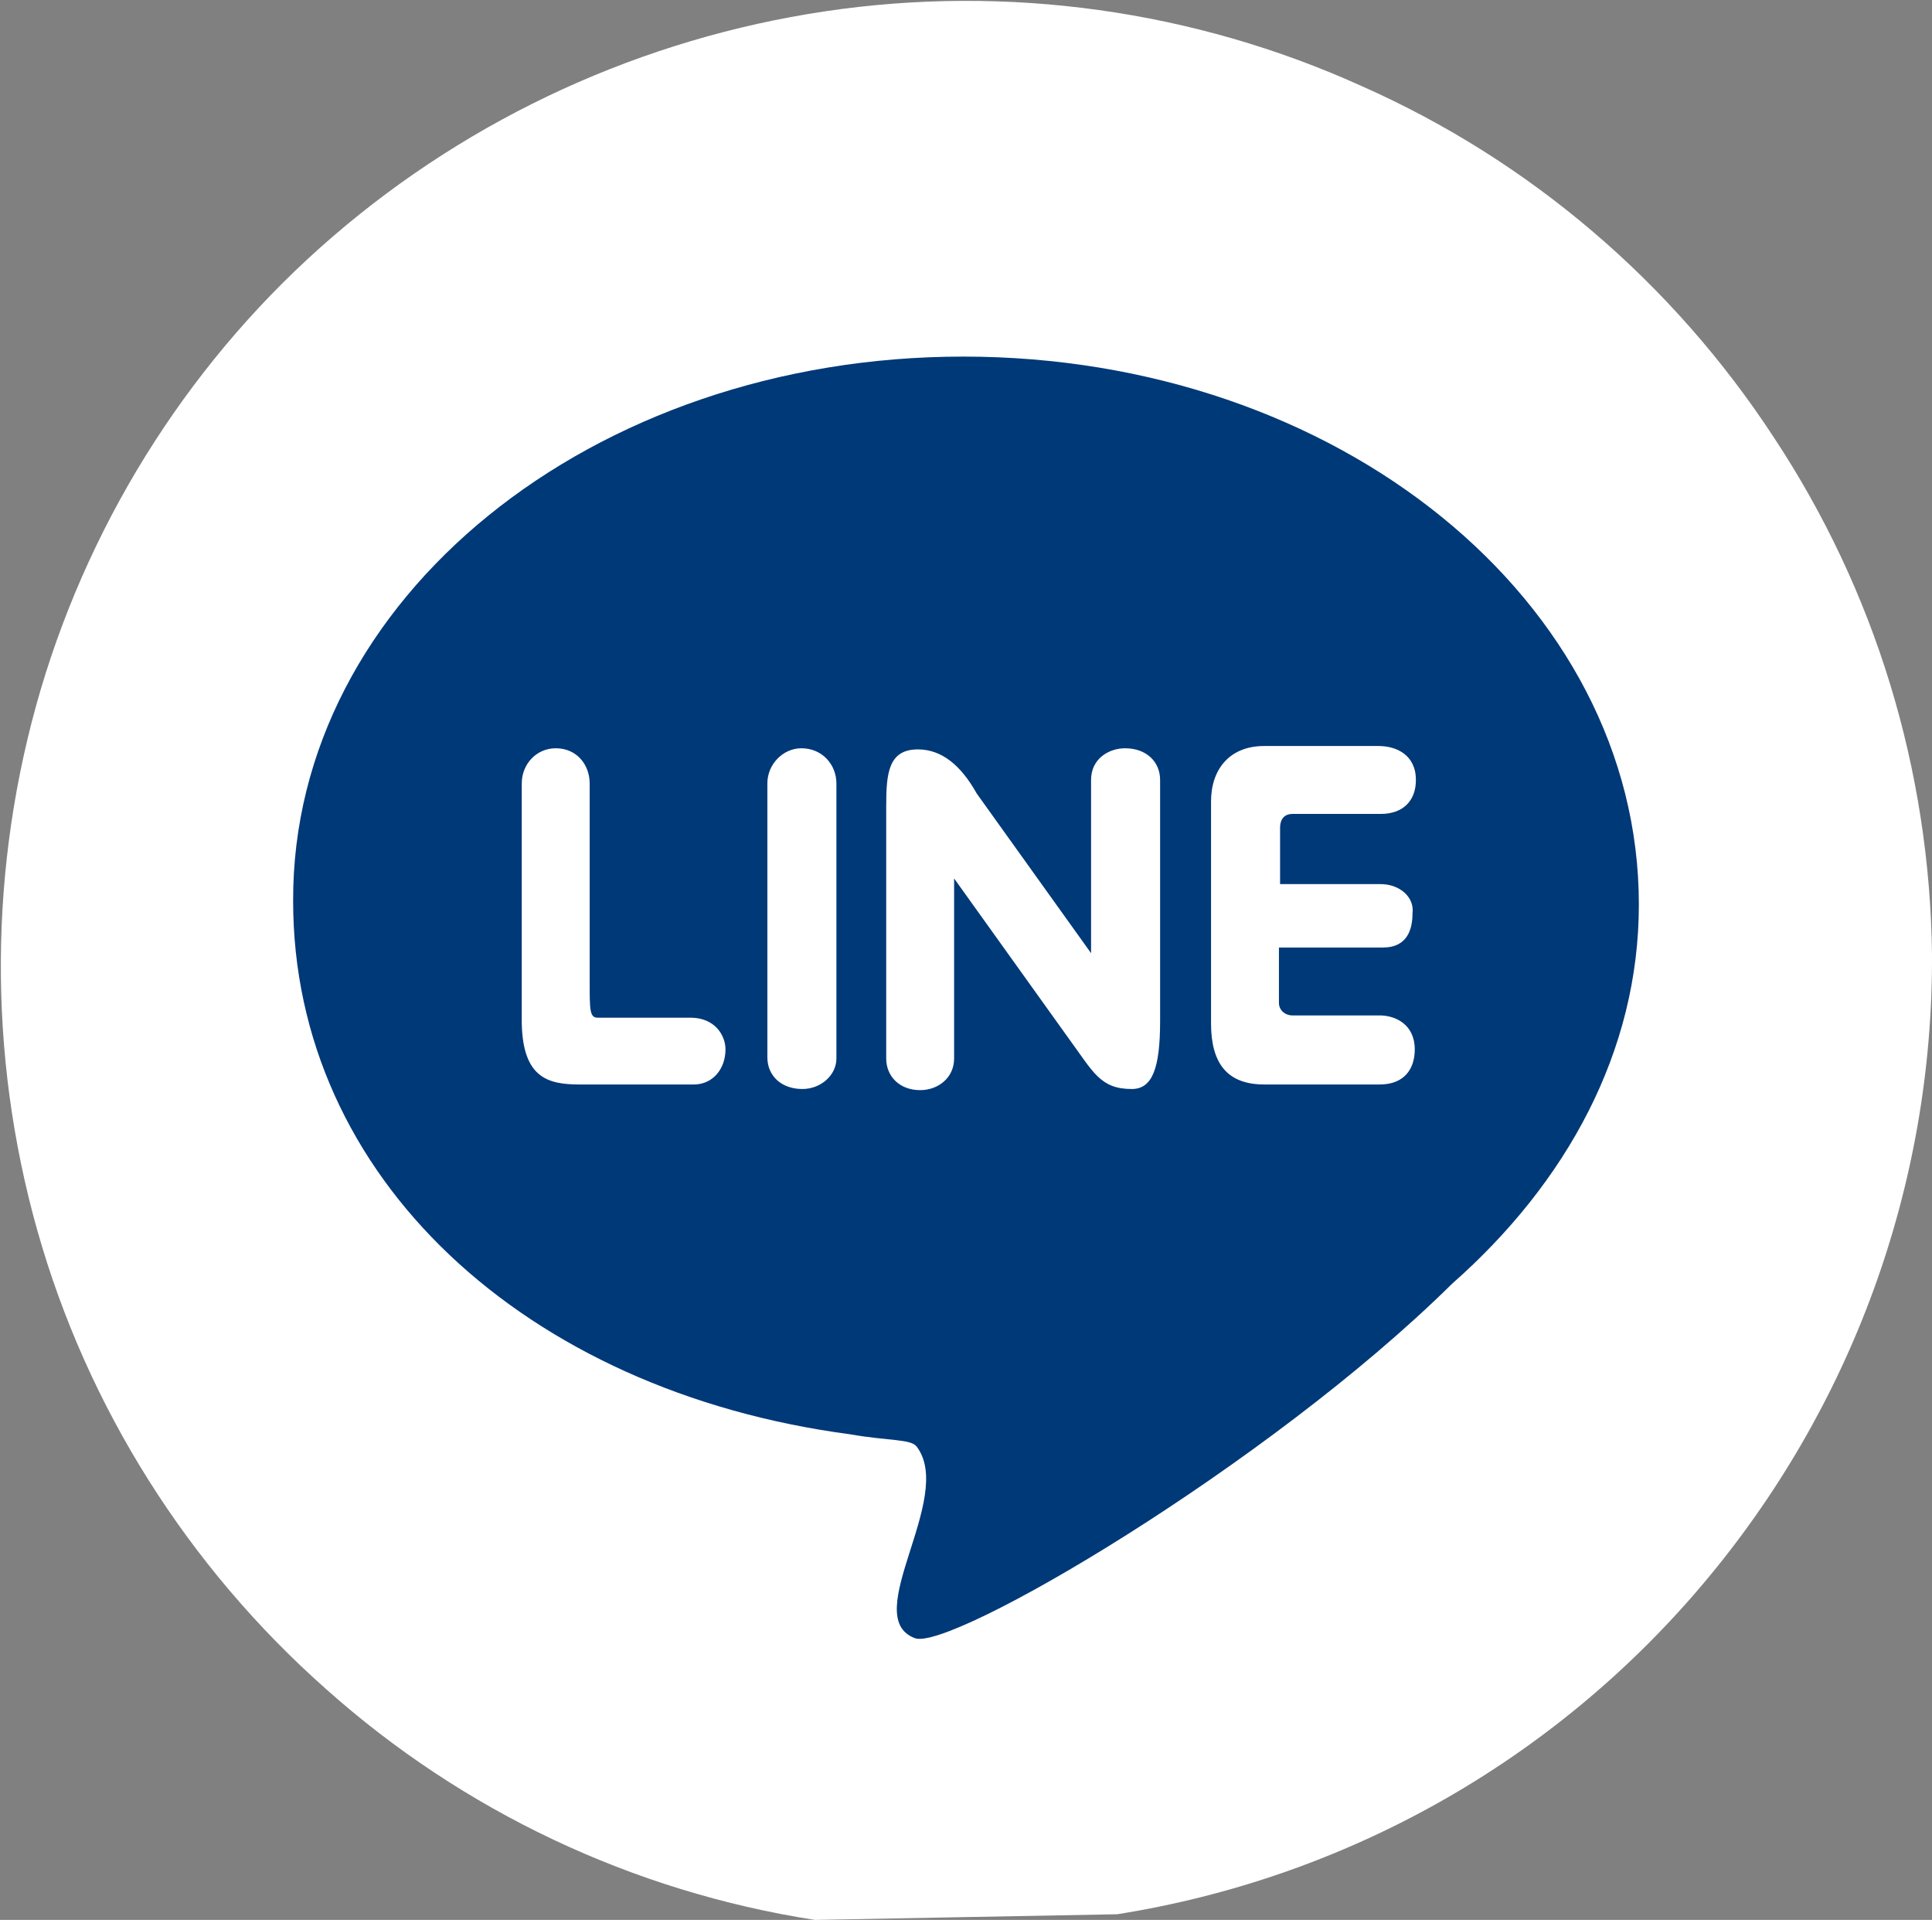
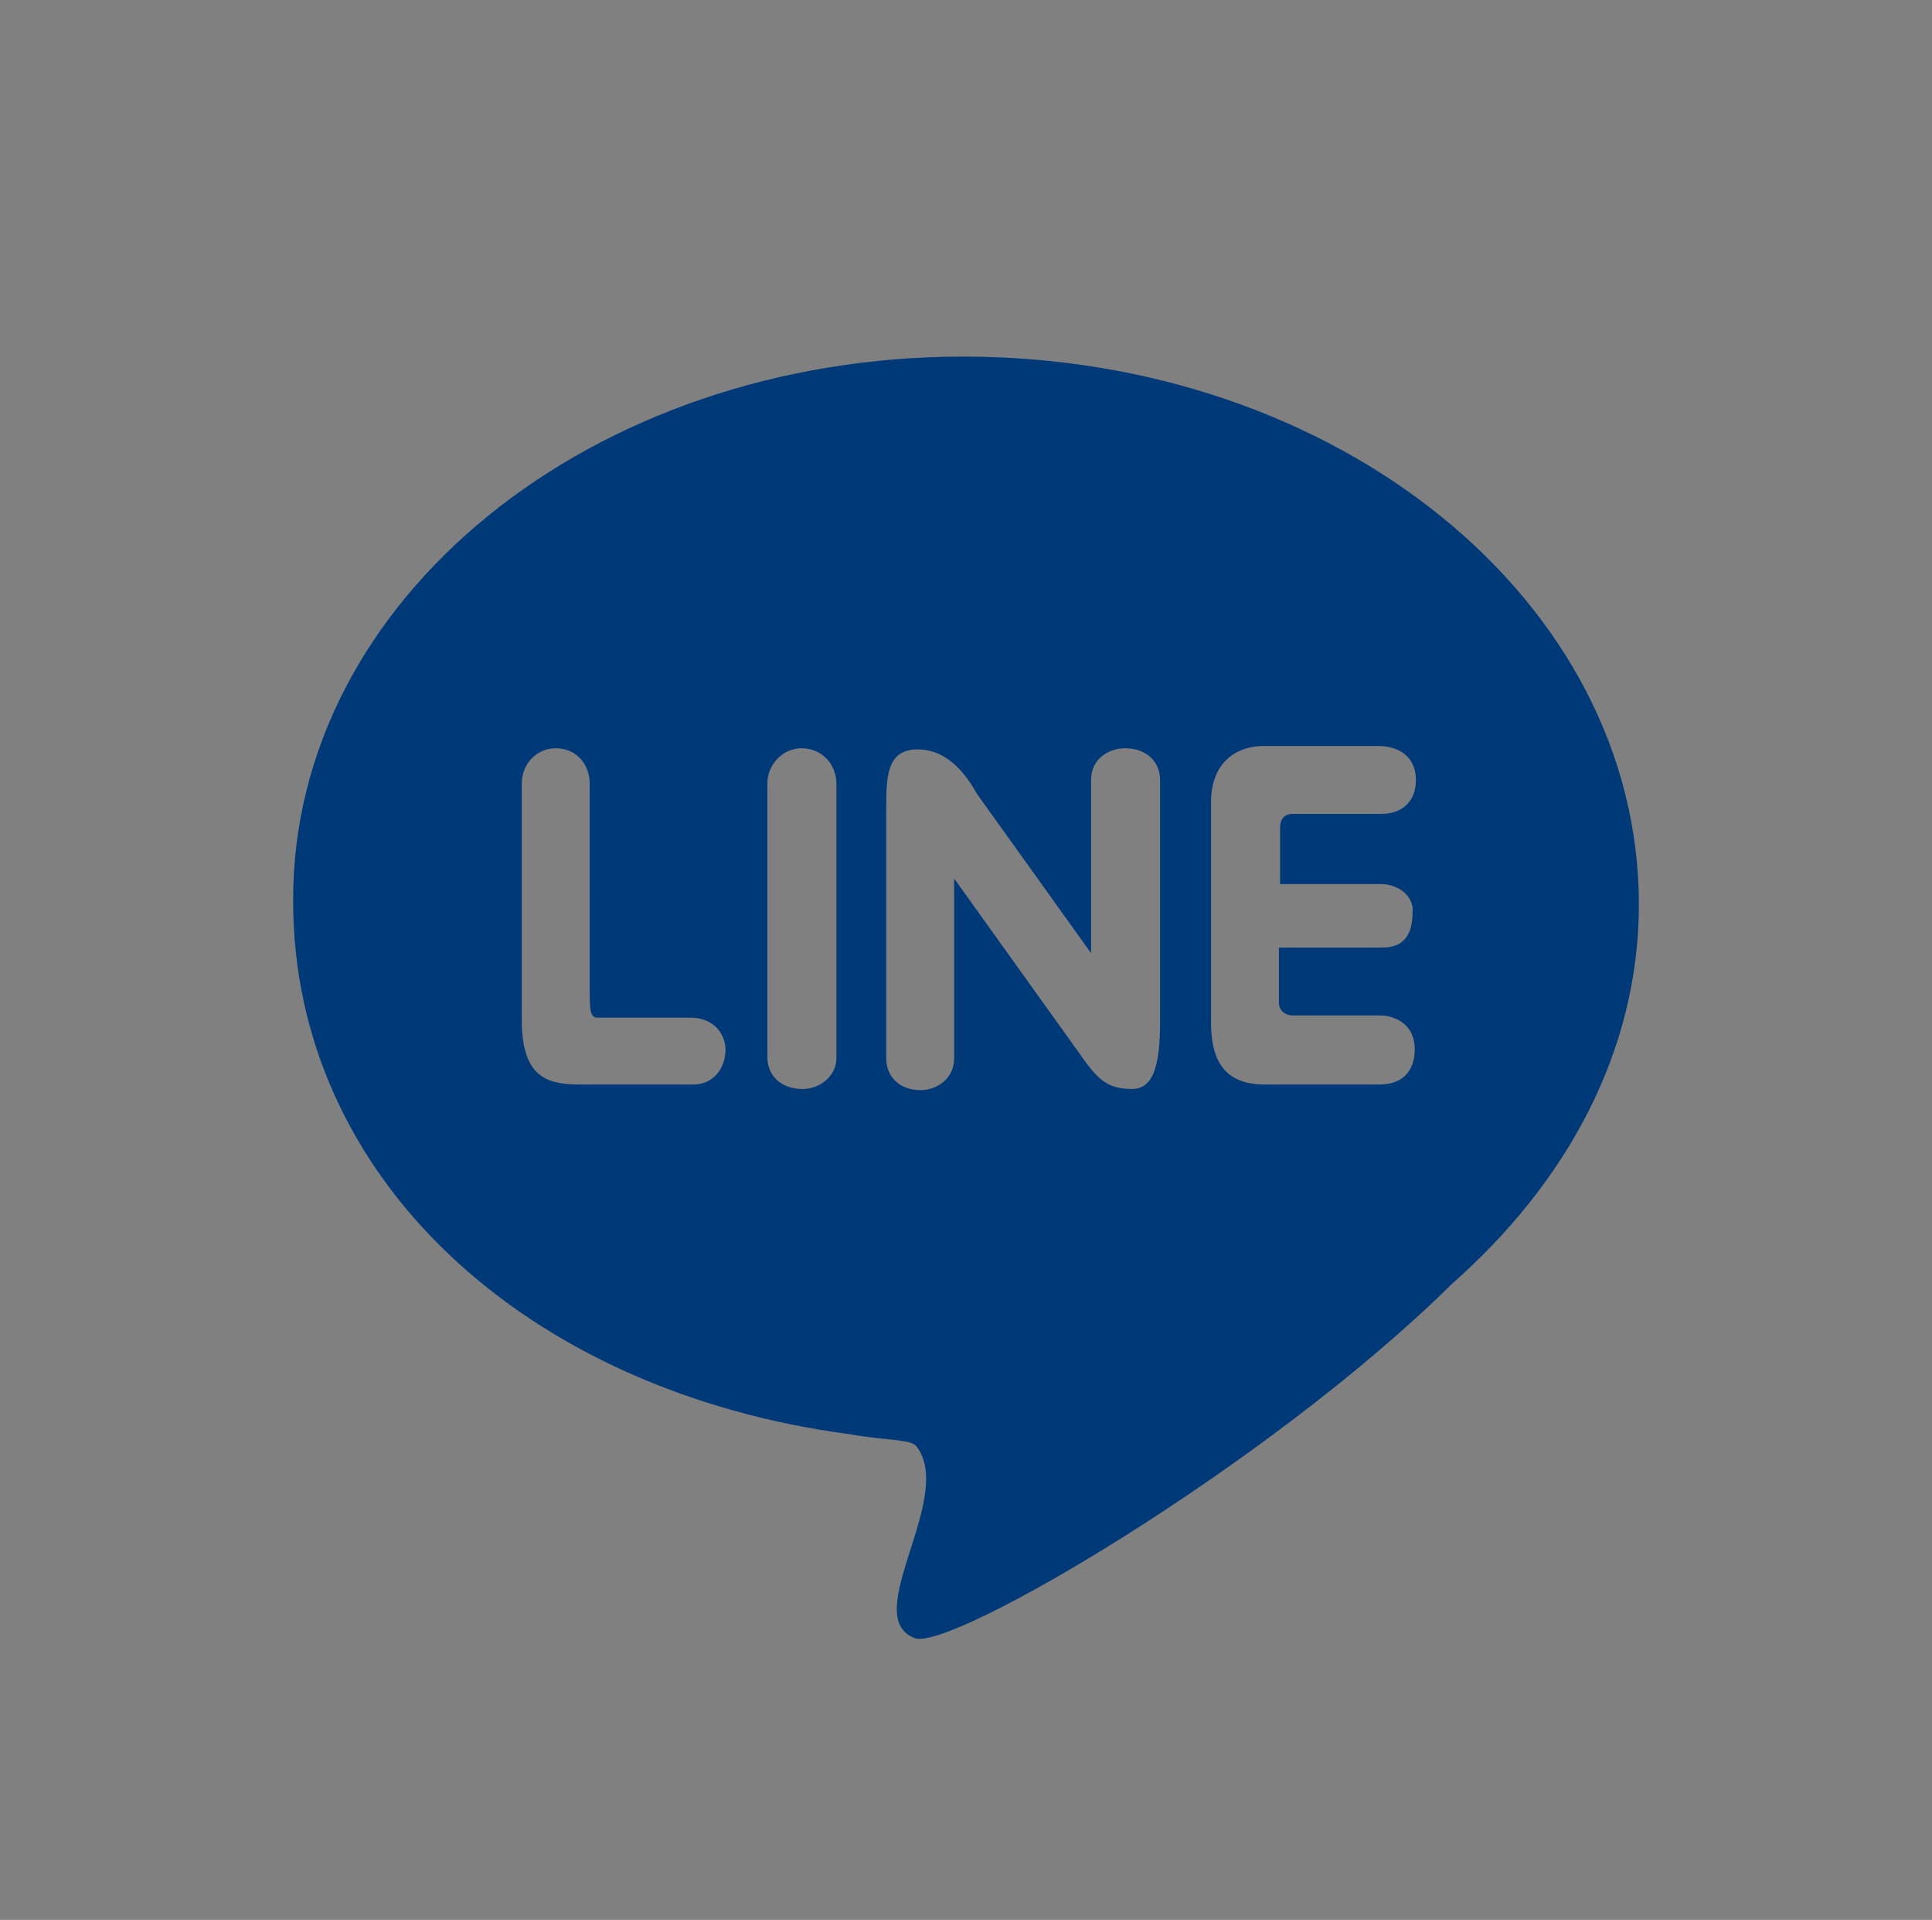
<svg xmlns="http://www.w3.org/2000/svg" version="1.1" id="圖層_1" x="0px" y="0px" viewBox="0 0 170.7 169.6" style="enable-background:new 0 0 170.7 169.6;" xml:space="preserve">
  <rect x="0" y="0" width="170.7" height="169.6" fill="#808080" stroke="none" />
  <style type="text/css">
	.st0{fill:#FFFFFF;stroke:#FFFFFF;stroke-width:2.560000e-03;stroke-miterlimit:42.667;}
	.st1{fill:#003978;}
</style>
  <g id="SVGRepo_bgCarrier">
</g>
  <g id="SVGRepo_tracerCarrier">
</g>
  <g id="SVGRepo_iconCarrier">
-     <path class="st0" d="M98.7,169.1c20.2-3.2,38.5-13.5,51.7-29.1s20.4-35.3,20.3-55.7c-0.2-16.3-5-32.1-14-45.7   c-8.9-13.6-21.5-24.4-36.4-31C105.5,0.9,89-1.4,72.9,1s-31.2,9.3-43.5,19.9C17.2,31.4,8.2,45.4,3.6,60.9   C-1,76.5-1.1,93.1,3.3,108.7s13.3,29.7,25.5,40.5C40.9,160,55.9,167.1,72,169.6" />
-   </g>
+     </g>
  <g>
    <path class="st1" d="M85.1,31.5c33.1,0,59.7,21.6,59.7,48.4c0,13-6.4,24.6-16.5,33.5c-16.3,16.1-44.5,32.6-47.5,31.3   c-4.9-1.9,3.6-12.4,0.2-16.9c-0.5-0.7-2.5-0.5-5.9-1.1c-28.7-3.8-49.2-22.7-49.2-47.1C25.8,52.9,52.3,31.5,85.1,31.5L85.1,31.5z    M51.2,95.8h10.1c1.7,0,2.8-1.4,2.8-3.1c0-1.2-0.9-2.8-3.1-2.8h-8.2c-0.7,0-0.7-0.7-0.7-3.1V69.2c0-1.6-1.1-3.1-3-3.1   c-1.7,0-3,1.4-3,3.1v21.2C46.2,95.2,48.4,95.8,51.2,95.8z M73.9,93.5V69.2c0-1.6-1.2-3.1-3.1-3.1c-1.6,0-3,1.4-3,3.1v24.2   c0,1.6,1.2,2.8,3.1,2.8C72.5,96.2,73.9,95,73.9,93.5z M102.5,90.2V68.9c0-1.6-1.2-2.8-3.1-2.8c-1.4,0-3,0.9-3,2.8v15.3L86.3,70.1   c-1.4-2.5-3.1-3.9-5.2-3.9c-2.6,0-2.8,2.1-2.8,5v22.3c0,1.6,1.2,2.8,3,2.8c1.6,0,3-1.1,3-2.8V77.6l10.1,14.1c2.2,3,2.8,4.5,5.6,4.5   C101.8,96.2,102.5,94.4,102.5,90.2L102.5,90.2z M122,78.1h-8.9v-5c0-0.5,0.2-1.2,1.1-1.2h7.8c1.9,0,3.1-1.1,3.1-3   c0-2.2-1.7-3-3.3-3h-10.1c-3.1,0-4.7,2.1-4.7,4.9v19.6c0,3.5,1.4,5.4,4.7,5.4h10.2c2.2,0,3.1-1.4,3.1-3.1c0-2.2-1.7-3-3.1-3h-7.7   c-0.7,0-1.2-0.5-1.2-1.1v-4.9h9.2c2.2,0,2.6-1.7,2.6-3C125,79.2,123.6,78.1,122,78.1z" />
  </g>
</svg>